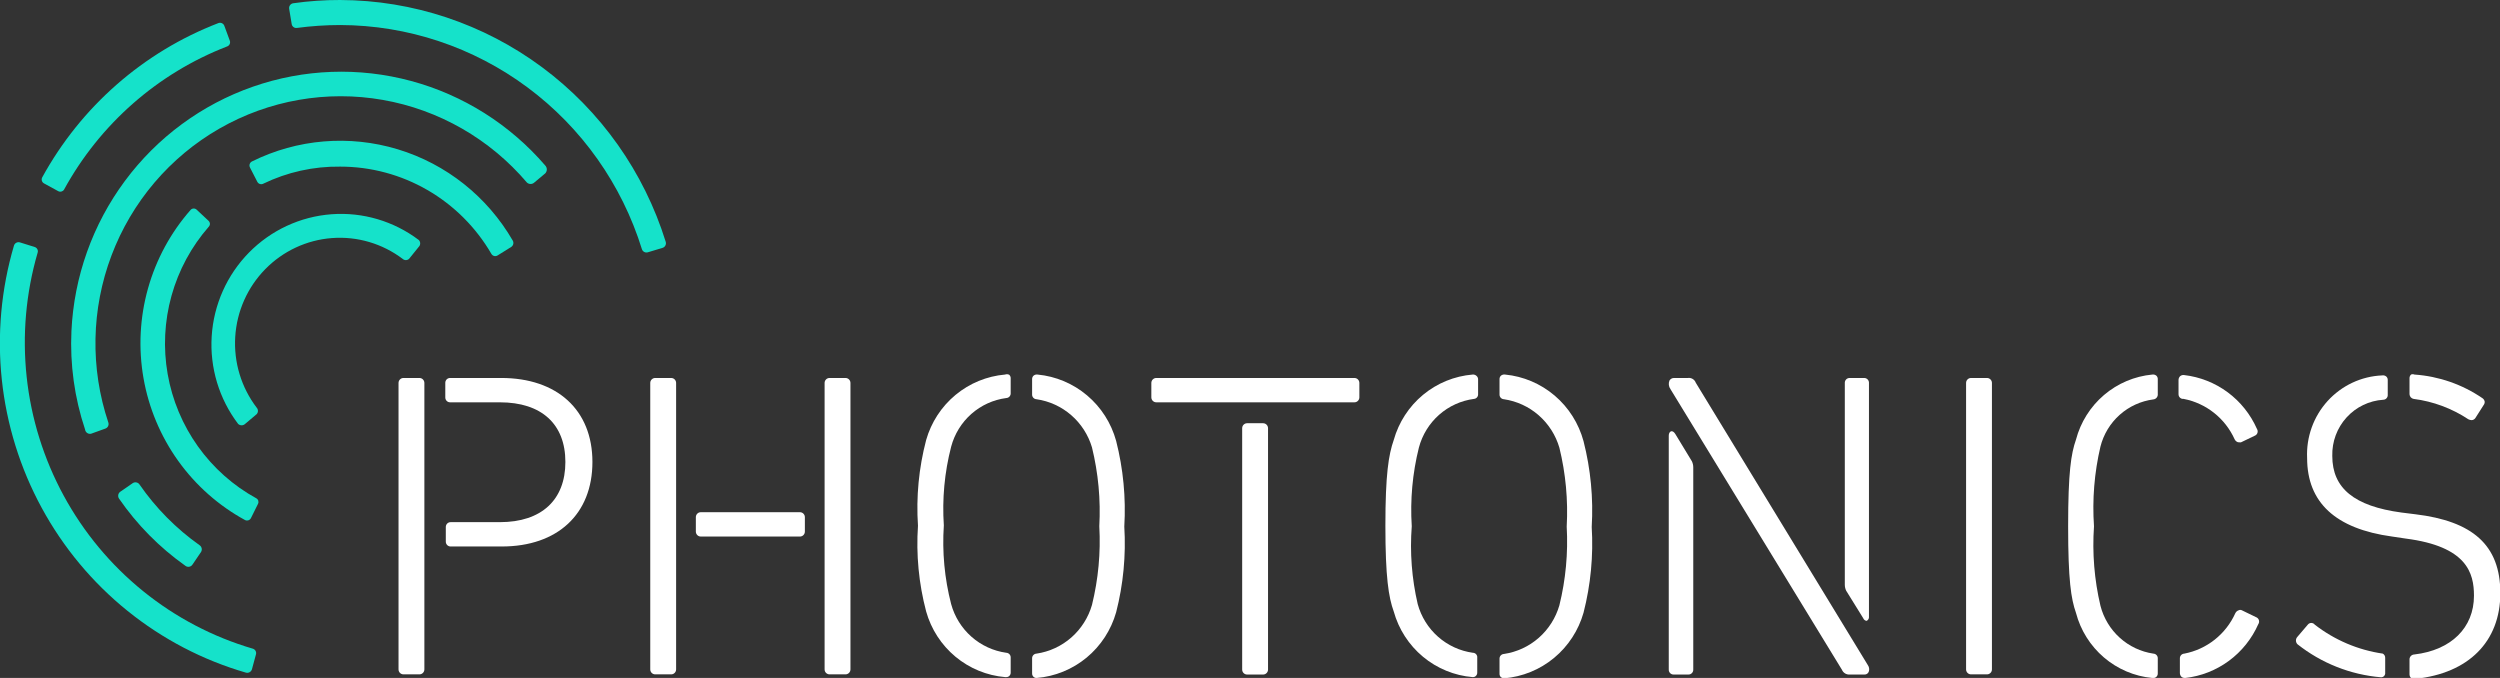
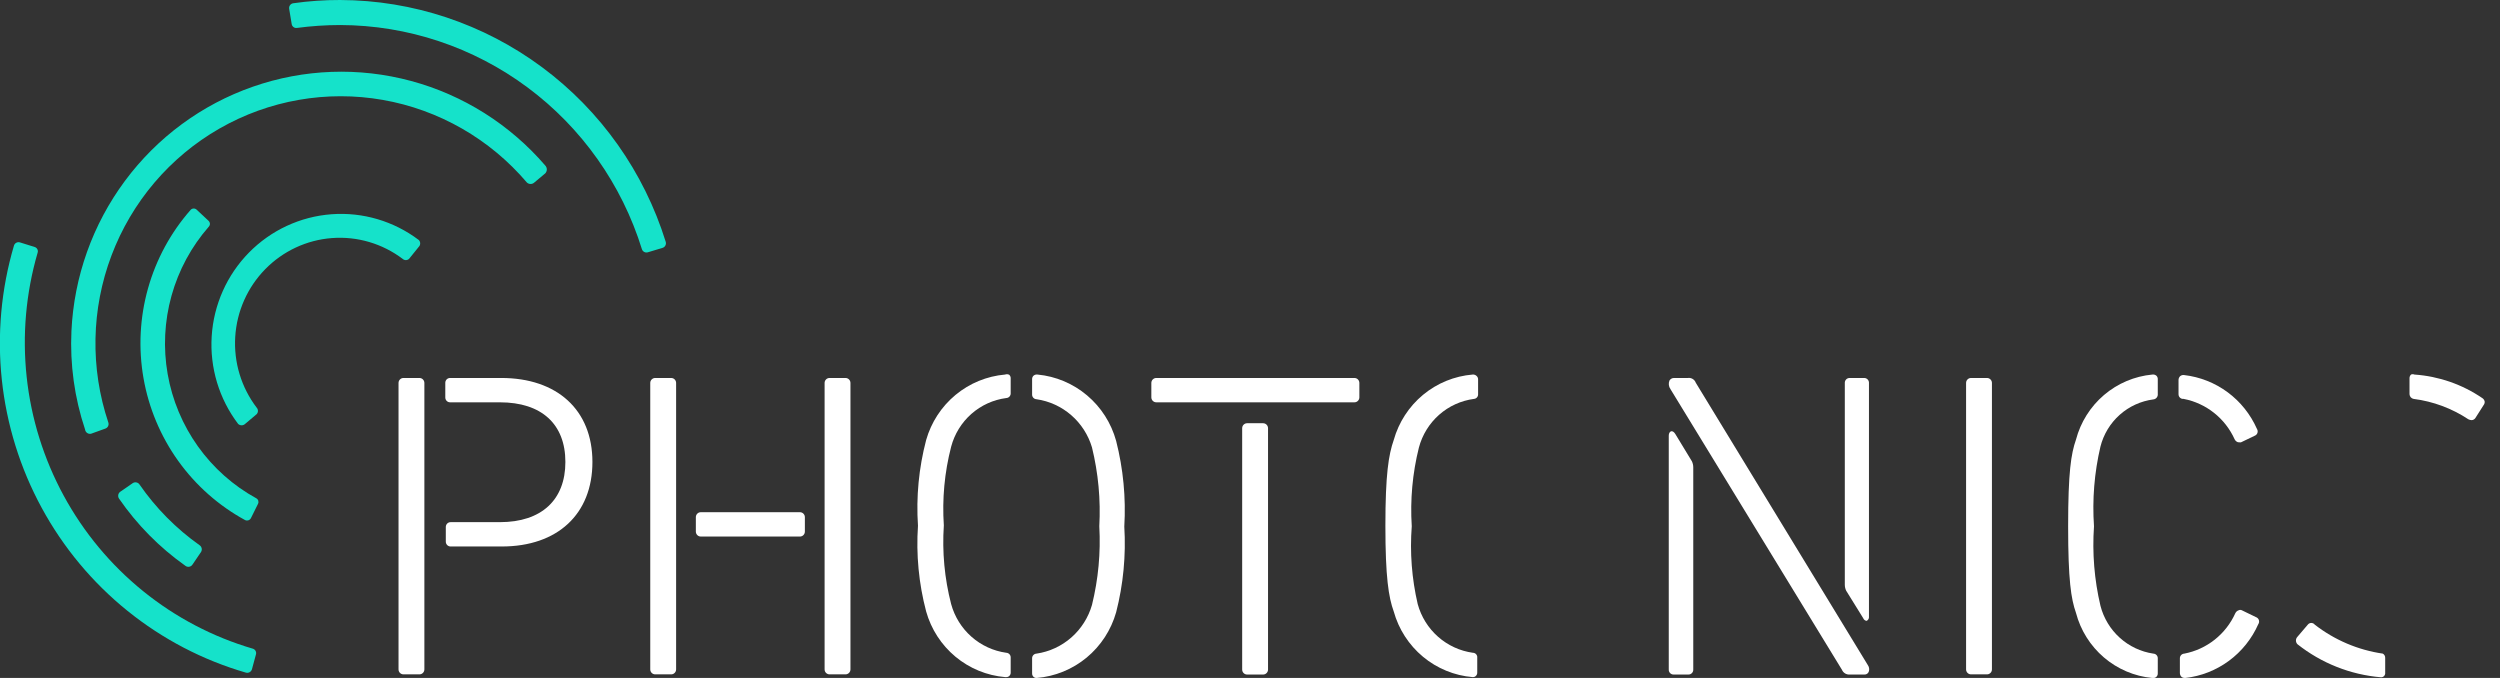
<svg xmlns="http://www.w3.org/2000/svg" width="236" height="64" viewBox="0 0 236 64" fill="none">
  <rect x="0" y="0" width="236" height="64" fill="#333333" stroke="none" />
  <g clip-path="url(#clip0)">
    <path d="M23.78 63.191C23.743 63.305 23.664 63.4 23.559 63.457C23.455 63.514 23.333 63.529 23.218 63.498C19.144 62.316 15.343 60.333 12.033 57.663C8.724 54.993 5.972 51.689 3.936 47.941C1.899 44.194 0.62 40.078 0.17 35.829C-0.279 31.581 0.11 27.285 1.317 23.189C1.333 23.131 1.361 23.078 1.398 23.031C1.436 22.984 1.482 22.945 1.534 22.917C1.586 22.888 1.644 22.87 1.703 22.864C1.762 22.858 1.822 22.864 1.879 22.881L3.276 23.318C3.33 23.335 3.381 23.362 3.425 23.399C3.469 23.436 3.505 23.482 3.531 23.534C3.556 23.585 3.571 23.642 3.574 23.699C3.577 23.757 3.568 23.814 3.549 23.869C2.444 27.666 2.094 31.646 2.517 35.58C2.94 39.514 4.129 43.325 6.016 46.796C7.903 50.266 10.45 53.328 13.512 55.805C16.574 58.282 20.09 60.127 23.86 61.233C23.971 61.263 24.065 61.336 24.122 61.437C24.179 61.537 24.195 61.655 24.165 61.767L23.78 63.191Z" fill="#15E2CA" />
    <path d="M61.144 23.82C61.033 23.851 60.915 23.838 60.813 23.784C60.712 23.73 60.635 23.638 60.598 23.529C58.699 17.407 54.914 12.054 49.792 8.248C44.67 4.442 38.477 2.38 32.113 2.363C30.744 2.365 29.376 2.457 28.019 2.638C27.909 2.652 27.797 2.623 27.707 2.557C27.618 2.49 27.557 2.392 27.537 2.282L27.296 0.825C27.287 0.766 27.29 0.705 27.305 0.646C27.319 0.588 27.345 0.533 27.381 0.485C27.417 0.437 27.462 0.396 27.514 0.366C27.565 0.335 27.622 0.315 27.682 0.307C29.15 0.099 30.631 -0.004 32.113 2.03688e-06C38.978 0.024 45.657 2.249 51.182 6.354C56.708 10.46 60.793 16.231 62.846 22.833C62.863 22.89 62.868 22.951 62.862 23.01C62.856 23.07 62.839 23.128 62.81 23.18C62.782 23.233 62.743 23.279 62.697 23.317C62.651 23.355 62.598 23.383 62.541 23.399L61.144 23.82Z" fill="#15E2CA" />
-     <path d="M5.491 18.043L4.159 17.315C4.061 17.263 3.987 17.174 3.954 17.068C3.921 16.962 3.931 16.847 3.982 16.748C7.645 10.071 13.531 4.913 20.601 2.185C20.655 2.161 20.714 2.15 20.773 2.15C20.832 2.151 20.891 2.164 20.945 2.188C20.999 2.212 21.048 2.247 21.088 2.291C21.128 2.335 21.159 2.387 21.179 2.443L21.692 3.835C21.713 3.888 21.722 3.945 21.72 4.002C21.718 4.058 21.705 4.114 21.681 4.166C21.657 4.217 21.622 4.263 21.58 4.301C21.538 4.338 21.489 4.367 21.436 4.385C14.881 6.924 9.427 11.716 6.037 17.913C5.978 18 5.89 18.06 5.789 18.084C5.688 18.108 5.582 18.093 5.491 18.043Z" fill="#15E2CA" />
-     <path d="M46.949 24.128C46.853 24.18 46.741 24.192 46.636 24.162C46.531 24.132 46.441 24.061 46.387 23.966C44.928 21.457 42.842 19.377 40.338 17.932C37.834 16.487 34.998 15.728 32.113 15.729C29.597 15.695 27.107 16.249 24.839 17.347C24.743 17.393 24.633 17.401 24.531 17.368C24.43 17.335 24.345 17.264 24.294 17.169L23.603 15.826C23.575 15.776 23.558 15.722 23.552 15.665C23.546 15.608 23.551 15.551 23.567 15.497C23.584 15.442 23.611 15.392 23.648 15.348C23.684 15.305 23.729 15.269 23.78 15.243C28.062 13.118 32.985 12.708 37.555 14.095C42.126 15.482 46.005 18.564 48.41 22.72C48.464 22.821 48.478 22.94 48.448 23.051C48.418 23.162 48.347 23.258 48.25 23.318L46.949 24.128Z" fill="#15E2CA" />
    <path d="M23.684 48.918C23.633 49.013 23.547 49.084 23.446 49.117C23.344 49.15 23.234 49.143 23.138 49.096C20.641 47.736 18.482 45.825 16.821 43.506C15.16 41.187 14.041 38.519 13.547 35.703C13.053 32.886 13.197 29.994 13.968 27.241C14.739 24.488 16.117 21.947 18 19.807C18.037 19.768 18.082 19.736 18.132 19.715C18.181 19.694 18.235 19.683 18.289 19.683C18.343 19.683 18.396 19.694 18.446 19.715C18.495 19.736 18.54 19.768 18.578 19.807L19.702 20.859C19.738 20.895 19.766 20.938 19.785 20.985C19.805 21.032 19.815 21.083 19.815 21.134C19.815 21.185 19.805 21.235 19.785 21.283C19.766 21.33 19.738 21.373 19.702 21.409C18.061 23.285 16.861 25.509 16.191 27.917C15.52 30.324 15.396 32.853 15.828 35.316C16.26 37.778 17.237 40.111 18.686 42.141C20.134 44.17 22.018 45.845 24.197 47.041C24.286 47.089 24.352 47.17 24.382 47.267C24.412 47.364 24.404 47.469 24.358 47.559L23.684 48.918Z" fill="#15E2CA" />
    <path d="M23.138 40.018C23.048 40.102 22.931 40.149 22.808 40.149C22.686 40.149 22.569 40.102 22.479 40.018C20.683 37.653 19.796 34.713 19.984 31.741C20.171 28.768 21.419 25.965 23.498 23.848C25.577 21.731 28.346 20.444 31.293 20.225C34.24 20.006 37.167 20.869 39.531 22.655C39.574 22.697 39.608 22.747 39.631 22.803C39.654 22.858 39.666 22.918 39.666 22.979C39.666 23.039 39.654 23.098 39.631 23.154C39.608 23.21 39.574 23.26 39.531 23.302L38.616 24.435C38.533 24.512 38.424 24.555 38.311 24.555C38.198 24.555 38.089 24.512 38.006 24.435C36.093 22.991 33.727 22.294 31.344 22.473C28.961 22.651 26.723 23.693 25.043 25.406C23.363 27.119 22.355 29.386 22.206 31.79C22.056 34.193 22.775 36.57 24.23 38.481C24.306 38.565 24.349 38.674 24.349 38.788C24.349 38.902 24.306 39.012 24.23 39.096L23.138 40.018Z" fill="#15E2CA" />
    <path d="M8.028 40.536C7.031 37.547 6.595 34.397 6.744 31.247C6.985 26.119 8.746 21.181 11.798 17.071C14.85 12.96 19.054 9.865 23.868 8.185C28.681 6.504 33.884 6.315 38.805 7.643C43.727 8.97 48.14 11.753 51.478 15.632C51.569 15.731 51.62 15.861 51.62 15.996C51.62 16.131 51.569 16.261 51.478 16.36L50.434 17.234C50.339 17.32 50.216 17.368 50.089 17.368C49.961 17.368 49.838 17.32 49.743 17.234C46.245 13.12 41.434 10.361 36.138 9.431C30.841 8.501 25.388 9.458 20.715 12.137C16.042 14.816 12.439 19.051 10.526 24.115C8.612 29.178 8.507 34.755 10.228 39.889C10.264 40 10.256 40.122 10.205 40.227C10.154 40.333 10.065 40.415 9.955 40.455L8.606 40.941C8.542 40.957 8.474 40.96 8.409 40.948C8.343 40.936 8.281 40.91 8.226 40.871C8.171 40.833 8.125 40.783 8.091 40.725C8.057 40.667 8.036 40.603 8.028 40.536Z" fill="#15E2CA" />
    <path d="M17.486 53.401C15.052 51.676 12.938 49.535 11.24 47.074C11.204 47.022 11.178 46.964 11.165 46.902C11.152 46.84 11.152 46.776 11.164 46.714C11.176 46.652 11.2 46.593 11.235 46.541C11.27 46.489 11.316 46.444 11.368 46.41L12.54 45.601C12.641 45.538 12.762 45.516 12.879 45.54C12.995 45.564 13.098 45.632 13.166 45.73C14.713 47.966 16.637 49.91 18.851 51.475C18.948 51.544 19.015 51.648 19.039 51.765C19.063 51.882 19.041 52.004 18.979 52.106L18.176 53.288C18.141 53.344 18.094 53.392 18.039 53.429C17.984 53.466 17.922 53.491 17.856 53.502C17.791 53.512 17.724 53.509 17.66 53.491C17.596 53.474 17.537 53.443 17.486 53.401Z" fill="#15E2CA" />
    <path d="M39.596 35.681H38.086C37.829 35.681 37.621 35.892 37.621 36.151V63.191C37.621 63.45 37.829 63.66 38.086 63.66H39.596C39.853 63.66 40.061 63.45 40.061 63.191V36.151C40.061 35.892 39.853 35.681 39.596 35.681Z" fill="white" />
    <path d="M47.319 35.681H42.502C42.439 35.679 42.376 35.69 42.317 35.714C42.258 35.737 42.205 35.773 42.161 35.819C42.118 35.865 42.084 35.92 42.062 35.98C42.041 36.039 42.032 36.103 42.036 36.167V37.51C42.034 37.572 42.045 37.634 42.067 37.692C42.09 37.75 42.124 37.803 42.168 37.847C42.211 37.891 42.264 37.925 42.321 37.948C42.379 37.971 42.44 37.981 42.502 37.979H47.191C51.124 37.979 53.372 40.034 53.372 43.611C53.372 47.187 51.124 49.291 47.191 49.291H42.55C42.488 49.288 42.427 49.299 42.369 49.322C42.312 49.344 42.26 49.379 42.216 49.423C42.172 49.467 42.138 49.52 42.115 49.578C42.093 49.636 42.082 49.697 42.084 49.76V51.119C42.082 51.181 42.093 51.243 42.115 51.301C42.138 51.359 42.172 51.412 42.216 51.456C42.26 51.5 42.312 51.534 42.369 51.557C42.427 51.58 42.488 51.591 42.55 51.588H47.367C52.634 51.588 55.925 48.53 55.925 43.611C55.925 38.691 52.586 35.681 47.319 35.681Z" fill="white" />
    <path d="M75.514 48.352H66.153C65.896 48.352 65.688 48.562 65.688 48.821V50.181C65.688 50.44 65.896 50.65 66.153 50.65H75.514C75.771 50.65 75.98 50.44 75.98 50.181V48.821C75.98 48.562 75.771 48.352 75.514 48.352Z" fill="white" />
    <path d="M63.359 35.681H61.85C61.593 35.681 61.384 35.892 61.384 36.151V63.191C61.384 63.45 61.593 63.66 61.85 63.66H63.359C63.616 63.66 63.825 63.45 63.825 63.191V36.151C63.825 35.892 63.616 35.681 63.359 35.681Z" fill="white" />
    <path d="M79.817 35.681H78.308C78.051 35.681 77.842 35.892 77.842 36.151V63.191C77.842 63.45 78.051 63.66 78.308 63.66H79.817C80.074 63.66 80.283 63.45 80.283 63.191V36.151C80.283 35.892 80.074 35.681 79.817 35.681Z" fill="white" />
    <path d="M97.945 35.358C97.88 35.348 97.814 35.351 97.751 35.368C97.687 35.385 97.628 35.414 97.576 35.455C97.528 35.497 97.49 35.549 97.465 35.608C97.44 35.667 97.428 35.731 97.431 35.795V37.219C97.427 37.277 97.434 37.336 97.453 37.392C97.472 37.448 97.502 37.499 97.541 37.543C97.58 37.587 97.627 37.622 97.68 37.647C97.733 37.672 97.79 37.686 97.849 37.688C99.061 37.864 100.197 38.386 101.125 39.192C102.052 39.997 102.732 41.053 103.083 42.235C103.679 44.668 103.912 47.177 103.774 49.679C103.914 52.176 103.681 54.679 103.083 57.106C102.739 58.297 102.063 59.364 101.135 60.178C100.207 60.993 99.067 61.522 97.849 61.702C97.79 61.704 97.733 61.718 97.68 61.743C97.627 61.768 97.58 61.803 97.541 61.847C97.502 61.891 97.472 61.942 97.453 61.998C97.434 62.054 97.427 62.113 97.431 62.171V63.563C97.428 63.627 97.44 63.691 97.465 63.75C97.49 63.809 97.528 63.861 97.576 63.903C97.615 63.938 97.661 63.965 97.71 63.981C97.76 63.998 97.813 64.004 97.865 64C99.592 63.857 101.234 63.187 102.574 62.08C103.913 60.973 104.886 59.481 105.363 57.802C106.04 55.163 106.3 52.432 106.134 49.711C106.296 46.99 106.036 44.26 105.363 41.62C104.902 39.942 103.946 38.444 102.621 37.326C101.296 36.207 99.666 35.521 97.945 35.358Z" fill="white" />
    <path d="M94.878 35.358C93.162 35.507 91.53 36.178 90.2 37.281C88.869 38.385 87.903 39.87 87.428 41.539C86.736 44.176 86.476 46.909 86.657 49.63C86.472 52.352 86.733 55.085 87.428 57.721C87.898 59.395 88.863 60.884 90.194 61.992C91.525 63.099 93.159 63.771 94.878 63.919H94.975C95.08 63.925 95.183 63.89 95.264 63.822C95.312 63.78 95.35 63.728 95.375 63.669C95.4 63.61 95.411 63.546 95.408 63.482V62.09C95.413 62.032 95.405 61.973 95.386 61.917C95.368 61.861 95.338 61.81 95.299 61.766C95.26 61.722 95.212 61.687 95.159 61.662C95.106 61.637 95.049 61.623 94.991 61.621C93.773 61.451 92.631 60.925 91.707 60.108C90.782 59.292 90.115 58.22 89.788 57.026C89.163 54.603 88.93 52.095 89.098 49.598C88.93 47.101 89.163 44.593 89.788 42.17C90.106 40.971 90.77 39.894 91.696 39.075C92.623 38.257 93.769 37.735 94.991 37.575C95.049 37.573 95.106 37.559 95.159 37.534C95.212 37.509 95.26 37.474 95.299 37.43C95.338 37.386 95.368 37.335 95.386 37.279C95.405 37.223 95.413 37.164 95.408 37.105V35.714C95.411 35.65 95.4 35.586 95.375 35.527C95.35 35.468 95.312 35.416 95.264 35.374C95.204 35.346 95.139 35.33 95.073 35.327C95.007 35.324 94.94 35.334 94.878 35.358Z" fill="white" />
    <path d="M119.236 39.953H117.727C117.47 39.953 117.261 40.164 117.261 40.423V63.207C117.261 63.466 117.47 63.676 117.727 63.676H119.236C119.493 63.676 119.702 63.466 119.702 63.207V40.423C119.702 40.164 119.493 39.953 119.236 39.953Z" fill="white" />
    <path d="M127.859 35.681H109.153C108.895 35.681 108.687 35.892 108.687 36.151V37.51C108.687 37.769 108.895 37.979 109.153 37.979H127.859C128.116 37.979 128.324 37.769 128.324 37.51V36.151C128.324 35.892 128.116 35.681 127.859 35.681Z" fill="white" />
    <path d="M139.018 35.358C137.299 35.5 135.665 36.169 134.333 37.273C133.002 38.378 132.037 39.867 131.568 41.539C131.086 42.915 130.781 44.776 130.781 49.63C130.781 54.485 131.086 56.394 131.568 57.721C132.034 59.397 132.998 60.889 134.329 61.997C135.661 63.105 137.297 63.776 139.018 63.919C139.07 63.923 139.123 63.917 139.173 63.901C139.222 63.884 139.268 63.857 139.307 63.822C139.355 63.78 139.394 63.728 139.419 63.669C139.444 63.61 139.455 63.546 139.452 63.482V62.09C139.459 62.031 139.453 61.971 139.435 61.914C139.417 61.858 139.387 61.805 139.348 61.761C139.309 61.717 139.26 61.681 139.206 61.657C139.152 61.633 139.093 61.621 139.034 61.621C137.817 61.451 136.675 60.925 135.751 60.108C134.826 59.292 134.159 58.22 133.832 57.026C133.272 54.62 133.082 52.142 133.27 49.679C133.111 47.183 133.338 44.677 133.944 42.251C134.262 41.052 134.926 39.975 135.852 39.156C136.779 38.338 137.925 37.816 139.147 37.656C139.255 37.647 139.355 37.597 139.427 37.516C139.499 37.434 139.537 37.328 139.532 37.219V35.827C139.535 35.763 139.524 35.699 139.499 35.64C139.474 35.581 139.436 35.529 139.388 35.487C139.339 35.44 139.281 35.404 139.217 35.382C139.153 35.359 139.085 35.351 139.018 35.358Z" fill="white" />
-     <path d="M142.085 35.358C142.017 35.346 141.948 35.349 141.882 35.366C141.816 35.383 141.754 35.413 141.699 35.455C141.651 35.497 141.613 35.549 141.588 35.608C141.563 35.667 141.552 35.731 141.555 35.795V37.219C141.551 37.277 141.558 37.336 141.577 37.392C141.596 37.448 141.625 37.499 141.664 37.543C141.703 37.587 141.751 37.622 141.804 37.647C141.857 37.672 141.914 37.686 141.972 37.688C143.188 37.867 144.327 38.393 145.255 39.205C146.183 40.017 146.86 41.08 147.207 42.267C147.803 44.7 148.035 47.209 147.897 49.711C148.037 52.208 147.805 54.712 147.207 57.139C146.863 58.33 146.187 59.396 145.259 60.211C144.331 61.026 143.19 61.554 141.972 61.734C141.914 61.737 141.857 61.75 141.804 61.775C141.751 61.8 141.703 61.836 141.664 61.88C141.625 61.923 141.596 61.975 141.577 62.03C141.558 62.086 141.551 62.145 141.555 62.204V63.596C141.552 63.66 141.563 63.723 141.588 63.782C141.613 63.841 141.651 63.894 141.699 63.935C141.782 64.001 141.884 64.035 141.988 64.032C143.715 63.889 145.358 63.22 146.697 62.113C148.037 61.005 149.01 59.513 149.487 57.835C150.163 55.195 150.423 52.465 150.258 49.744C150.42 47.023 150.16 44.293 149.487 41.653C149.032 39.971 148.081 38.467 146.759 37.343C145.437 36.219 143.807 35.526 142.085 35.358Z" fill="white" />
    <path d="M158.142 40.957C158.029 40.779 157.885 40.682 157.756 40.714C157.628 40.746 157.531 40.908 157.531 41.119V63.191C157.527 63.255 157.536 63.318 157.557 63.378C157.579 63.438 157.613 63.493 157.657 63.538C157.701 63.584 157.754 63.62 157.812 63.644C157.871 63.668 157.934 63.679 157.997 63.676H159.378C159.441 63.679 159.504 63.668 159.563 63.644C159.621 63.62 159.674 63.584 159.718 63.538C159.762 63.493 159.796 63.438 159.818 63.378C159.839 63.318 159.848 63.255 159.844 63.191V44.112C159.843 43.916 159.799 43.723 159.715 43.546L158.142 40.957Z" fill="white" />
    <path d="M175.997 35.681H174.616C174.553 35.679 174.49 35.69 174.431 35.714C174.372 35.737 174.319 35.773 174.275 35.819C174.231 35.865 174.197 35.92 174.176 35.98C174.154 36.039 174.146 36.103 174.15 36.167V55.213C174.153 55.404 174.197 55.592 174.279 55.763L175.884 58.352C175.91 58.421 175.953 58.481 176.009 58.526C176.066 58.572 176.134 58.601 176.205 58.611C176.281 58.577 176.344 58.519 176.384 58.447C176.425 58.374 176.441 58.29 176.43 58.207V36.167C176.434 36.106 176.427 36.045 176.407 35.987C176.387 35.929 176.356 35.876 176.316 35.831C176.275 35.786 176.226 35.749 176.171 35.723C176.117 35.698 176.057 35.683 175.997 35.681Z" fill="white" />
    <path d="M160.084 36.135C160.03 35.983 159.925 35.854 159.788 35.772C159.65 35.689 159.488 35.657 159.33 35.681H158.045C157.956 35.677 157.866 35.698 157.787 35.74C157.708 35.783 157.642 35.847 157.596 35.924C157.542 36.056 157.523 36.2 157.54 36.341C157.557 36.483 157.609 36.618 157.692 36.733L173.877 63.223C173.937 63.367 174.041 63.489 174.174 63.57C174.306 63.651 174.461 63.689 174.616 63.676H175.997C176.095 63.683 176.193 63.654 176.272 63.595C176.351 63.535 176.407 63.45 176.43 63.353C176.454 63.26 176.457 63.162 176.441 63.067C176.424 62.972 176.388 62.882 176.334 62.803L160.084 36.135Z" fill="white" />
    <path d="M187.573 35.681H186.064C185.807 35.681 185.598 35.892 185.598 36.151V63.191C185.598 63.45 185.807 63.66 186.064 63.66H187.573C187.83 63.66 188.039 63.45 188.039 63.191V36.151C188.039 35.892 187.83 35.681 187.573 35.681Z" fill="white" />
    <path d="M212.959 58.255L211.626 57.608C211.581 57.585 211.532 57.574 211.482 57.574C211.431 57.574 211.382 57.585 211.337 57.608C211.268 57.629 211.203 57.665 211.148 57.712C211.093 57.759 211.048 57.818 211.016 57.883C210.575 58.862 209.907 59.719 209.069 60.384C208.231 61.048 207.247 61.501 206.199 61.702C206.141 61.704 206.083 61.718 206.03 61.743C205.977 61.768 205.93 61.803 205.891 61.847C205.852 61.891 205.822 61.942 205.803 61.998C205.785 62.054 205.777 62.113 205.781 62.171V63.531C205.781 63.601 205.795 63.67 205.823 63.734C205.85 63.798 205.891 63.856 205.942 63.903C206.019 63.966 206.116 64 206.215 64H206.295C207.783 63.832 209.202 63.274 210.41 62.383C211.618 61.492 212.574 60.297 213.184 58.919C213.222 58.863 213.247 58.798 213.256 58.731C213.265 58.663 213.258 58.595 213.237 58.53C213.215 58.466 213.178 58.407 213.13 58.36C213.082 58.312 213.023 58.276 212.959 58.255Z" fill="white" />
    <path d="M206.135 37.656C207.182 37.857 208.166 38.309 209.005 38.974C209.843 39.638 210.51 40.496 210.952 41.475C210.984 41.54 211.029 41.598 211.084 41.646C211.139 41.693 211.203 41.728 211.273 41.75H211.369C211.432 41.771 211.499 41.771 211.562 41.75L212.91 41.102C212.961 41.073 213.005 41.033 213.04 40.985C213.075 40.938 213.1 40.884 213.113 40.826C213.127 40.769 213.128 40.709 213.118 40.651C213.108 40.593 213.087 40.537 213.055 40.487C212.447 39.111 211.493 37.919 210.288 37.027C209.083 36.136 207.668 35.578 206.183 35.406C206.118 35.396 206.052 35.4 205.988 35.416C205.925 35.433 205.865 35.463 205.813 35.504C205.762 35.551 205.722 35.608 205.694 35.672C205.666 35.736 205.652 35.806 205.653 35.876V37.219C205.652 37.281 205.665 37.342 205.69 37.398C205.715 37.454 205.751 37.505 205.796 37.546C205.842 37.587 205.896 37.619 205.954 37.638C206.012 37.656 206.074 37.663 206.135 37.656Z" fill="white" />
    <path d="M203.18 35.358C201.499 35.516 199.906 36.191 198.617 37.29C197.327 38.39 196.404 39.862 195.971 41.507C195.505 42.834 195.232 44.598 195.232 49.679C195.232 54.76 195.505 56.524 195.971 57.851C196.403 59.494 197.324 60.964 198.61 62.063C199.896 63.163 201.486 63.839 203.164 64H203.261C203.313 64.004 203.365 63.998 203.415 63.981C203.465 63.965 203.511 63.938 203.55 63.903C203.598 63.861 203.636 63.809 203.661 63.75C203.686 63.691 203.697 63.627 203.694 63.563V62.171C203.699 62.113 203.691 62.054 203.672 61.998C203.654 61.942 203.624 61.891 203.585 61.847C203.546 61.803 203.498 61.768 203.445 61.743C203.393 61.718 203.335 61.704 203.277 61.702C202.096 61.528 200.993 61.006 200.105 60.203C199.217 59.4 198.583 58.351 198.283 57.187C197.703 54.73 197.498 52.198 197.673 49.679C197.5 47.154 197.705 44.617 198.283 42.154C198.578 40.994 199.212 39.95 200.102 39.157C200.993 38.364 202.098 37.858 203.277 37.704C203.338 37.698 203.398 37.68 203.452 37.651C203.506 37.621 203.554 37.581 203.593 37.533C203.632 37.485 203.661 37.429 203.678 37.37C203.695 37.31 203.701 37.248 203.694 37.186V35.795C203.697 35.731 203.686 35.667 203.661 35.608C203.636 35.549 203.598 35.497 203.55 35.455C203.498 35.414 203.439 35.385 203.375 35.368C203.312 35.351 203.245 35.348 203.18 35.358Z" fill="white" />
    <path d="M227.843 37.656C229.69 37.892 231.458 38.551 233.014 39.581C233.109 39.629 233.213 39.656 233.319 39.662C233.389 39.66 233.457 39.641 233.518 39.607C233.579 39.574 233.632 39.526 233.672 39.468L234.443 38.254C234.522 38.16 234.562 38.038 234.555 37.915C234.543 37.849 234.519 37.787 234.483 37.732C234.447 37.676 234.401 37.628 234.346 37.591C232.439 36.287 230.223 35.516 227.924 35.358C227.873 35.336 227.818 35.325 227.763 35.325C227.708 35.325 227.653 35.336 227.603 35.358C227.554 35.403 227.516 35.458 227.491 35.52C227.466 35.581 227.455 35.647 227.458 35.714V37.219C227.464 37.325 227.505 37.426 227.575 37.505C227.645 37.584 227.74 37.638 227.843 37.656Z" fill="white" />
-     <path d="M228.004 48.546L226.703 48.384C222.239 47.785 220.168 46.086 220.168 43.044C220.132 41.703 220.614 40.4 221.513 39.41C222.411 38.42 223.656 37.82 224.985 37.736C225.043 37.734 225.101 37.721 225.154 37.696C225.207 37.671 225.254 37.635 225.293 37.592C225.332 37.548 225.362 37.496 225.381 37.441C225.399 37.385 225.407 37.326 225.403 37.267V35.876C225.406 35.812 225.394 35.748 225.369 35.689C225.344 35.63 225.306 35.578 225.258 35.536C225.204 35.494 225.142 35.463 225.075 35.447C225.009 35.43 224.94 35.427 224.873 35.439C223.899 35.48 222.943 35.715 222.059 36.13C221.176 36.545 220.383 37.132 219.725 37.856C219.067 38.581 218.557 39.429 218.226 40.353C217.894 41.277 217.746 42.257 217.792 43.238C217.792 47.429 220.473 49.922 225.82 50.65L227.121 50.844C232.869 51.588 233.543 54.08 233.543 56.233C233.543 59.259 231.392 61.378 227.907 61.783C227.843 61.785 227.78 61.8 227.722 61.828C227.664 61.855 227.613 61.894 227.57 61.943C227.528 61.992 227.496 62.048 227.477 62.11C227.458 62.172 227.451 62.237 227.458 62.301V63.644C227.456 63.706 227.466 63.769 227.488 63.827C227.51 63.885 227.543 63.939 227.586 63.984C227.668 64.049 227.771 64.083 227.875 64.081H228.004C233.045 63.563 236.032 60.553 236.032 55.99C236.032 51.426 233.383 49.193 228.004 48.546Z" fill="white" />
    <path d="M224.937 61.702C222.598 61.362 220.386 60.42 218.514 58.968C218.475 58.917 218.425 58.876 218.368 58.848C218.311 58.82 218.249 58.806 218.185 58.806C218.122 58.806 218.059 58.82 218.002 58.848C217.945 58.876 217.895 58.917 217.856 58.968L216.876 60.116C216.787 60.21 216.737 60.335 216.737 60.464C216.737 60.594 216.787 60.719 216.876 60.812C219.145 62.608 221.886 63.694 224.76 63.935C224.817 63.938 224.873 63.929 224.925 63.907C224.977 63.886 225.024 63.853 225.062 63.811C225.1 63.77 225.129 63.72 225.146 63.666C225.164 63.612 225.169 63.555 225.162 63.498V62.107C225.166 62.025 225.147 61.944 225.107 61.872C225.067 61.8 225.008 61.742 224.937 61.702Z" fill="white" />
  </g>
  <defs>
    <clipPath id="clip0">
      <rect width="236" height="64" fill="white" />
    </clipPath>
  </defs>
</svg>